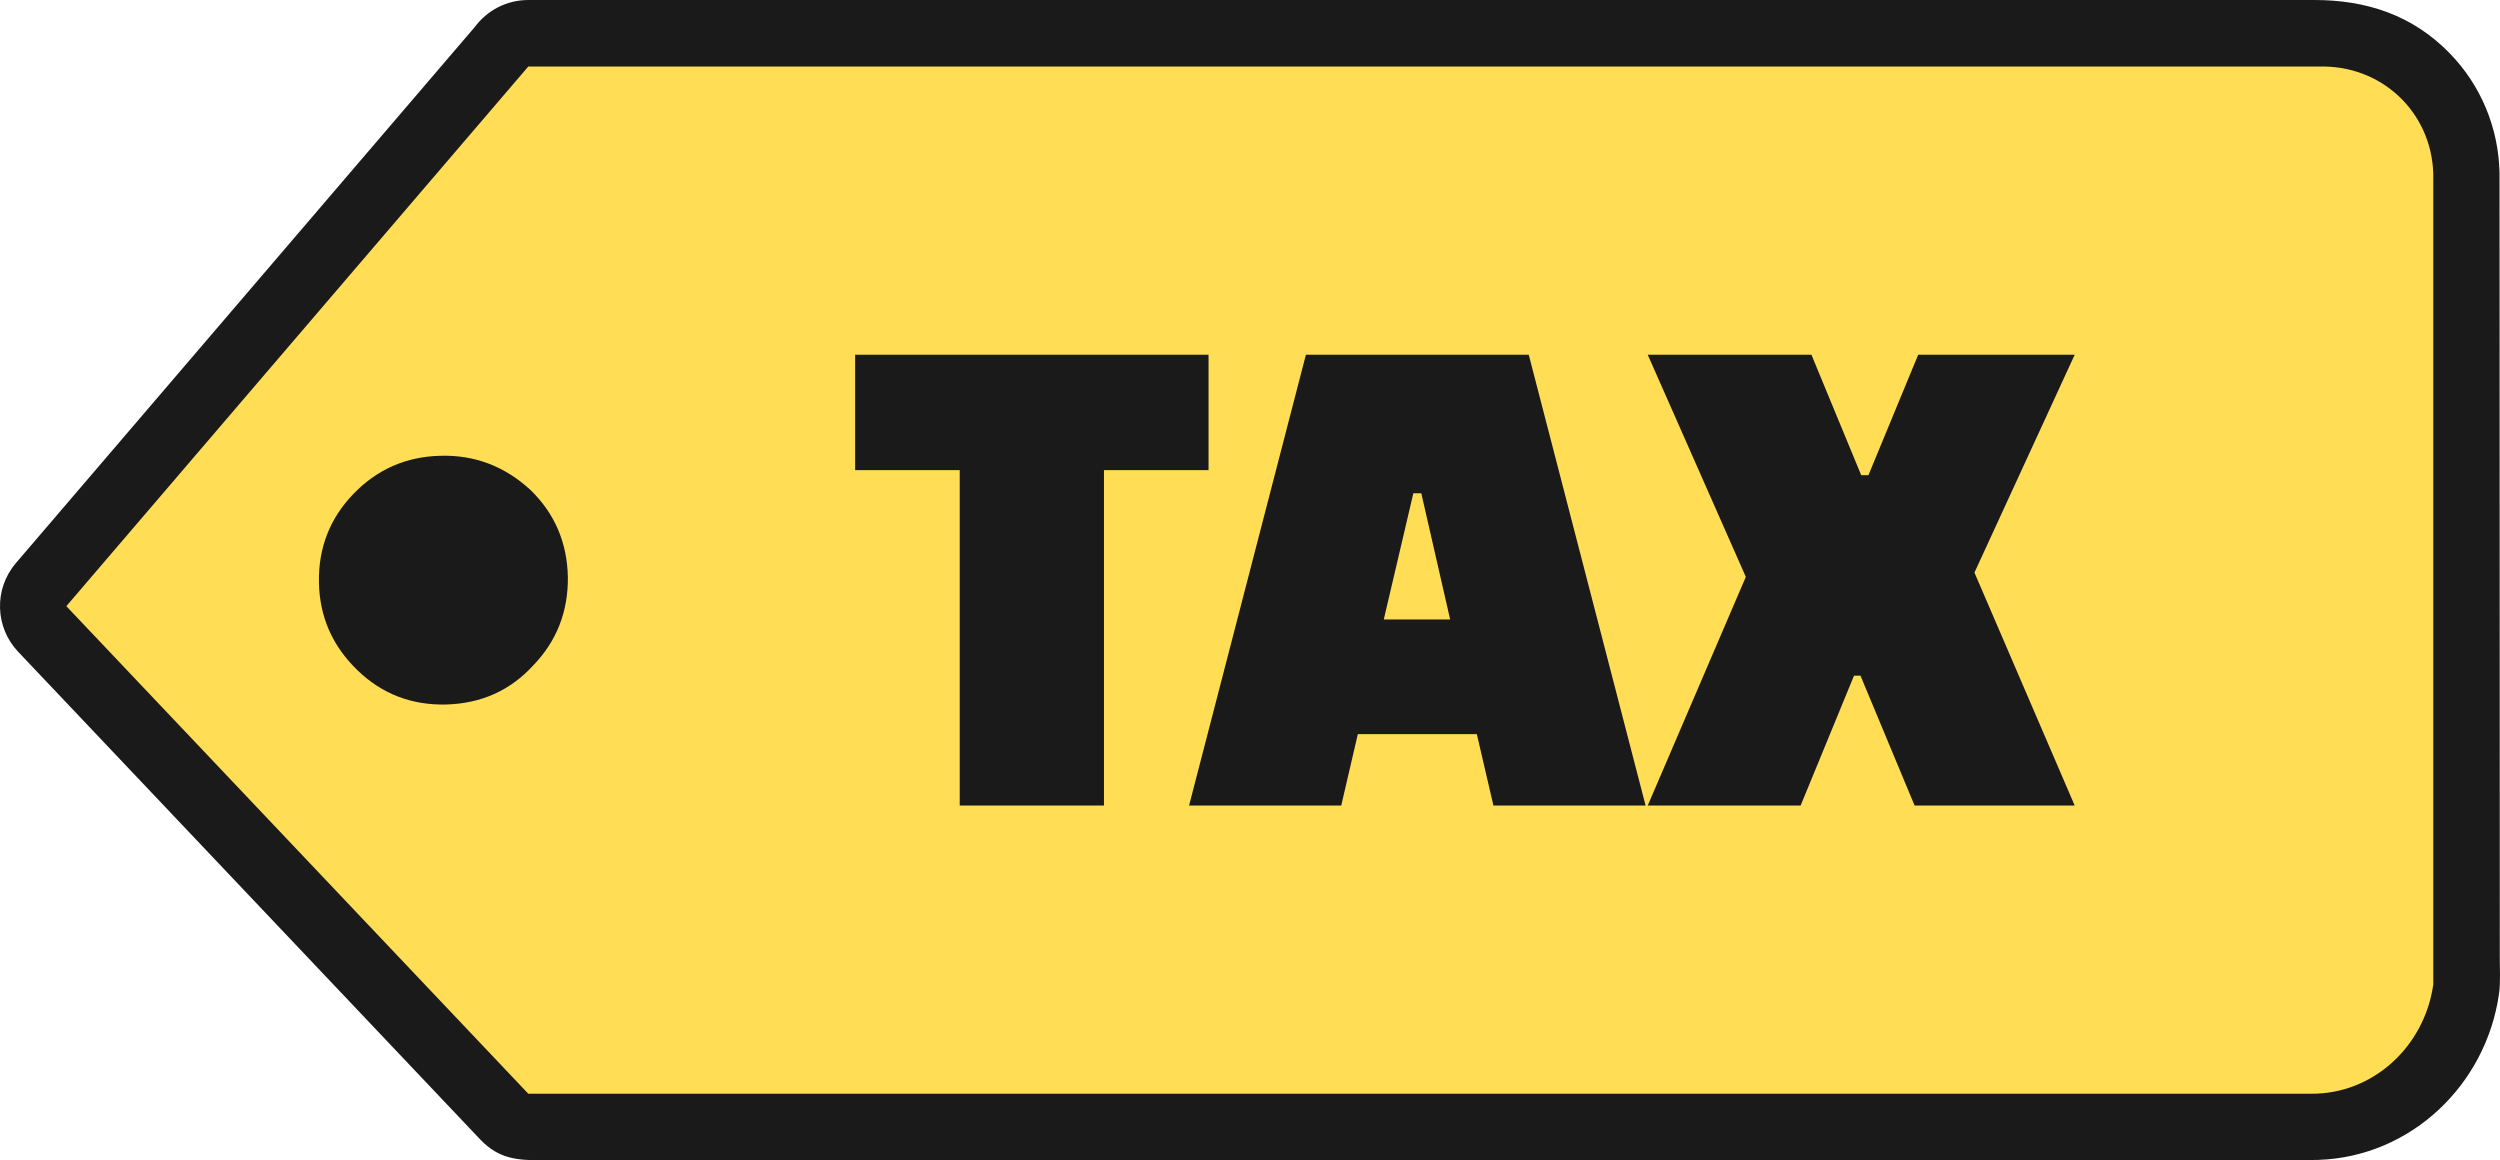
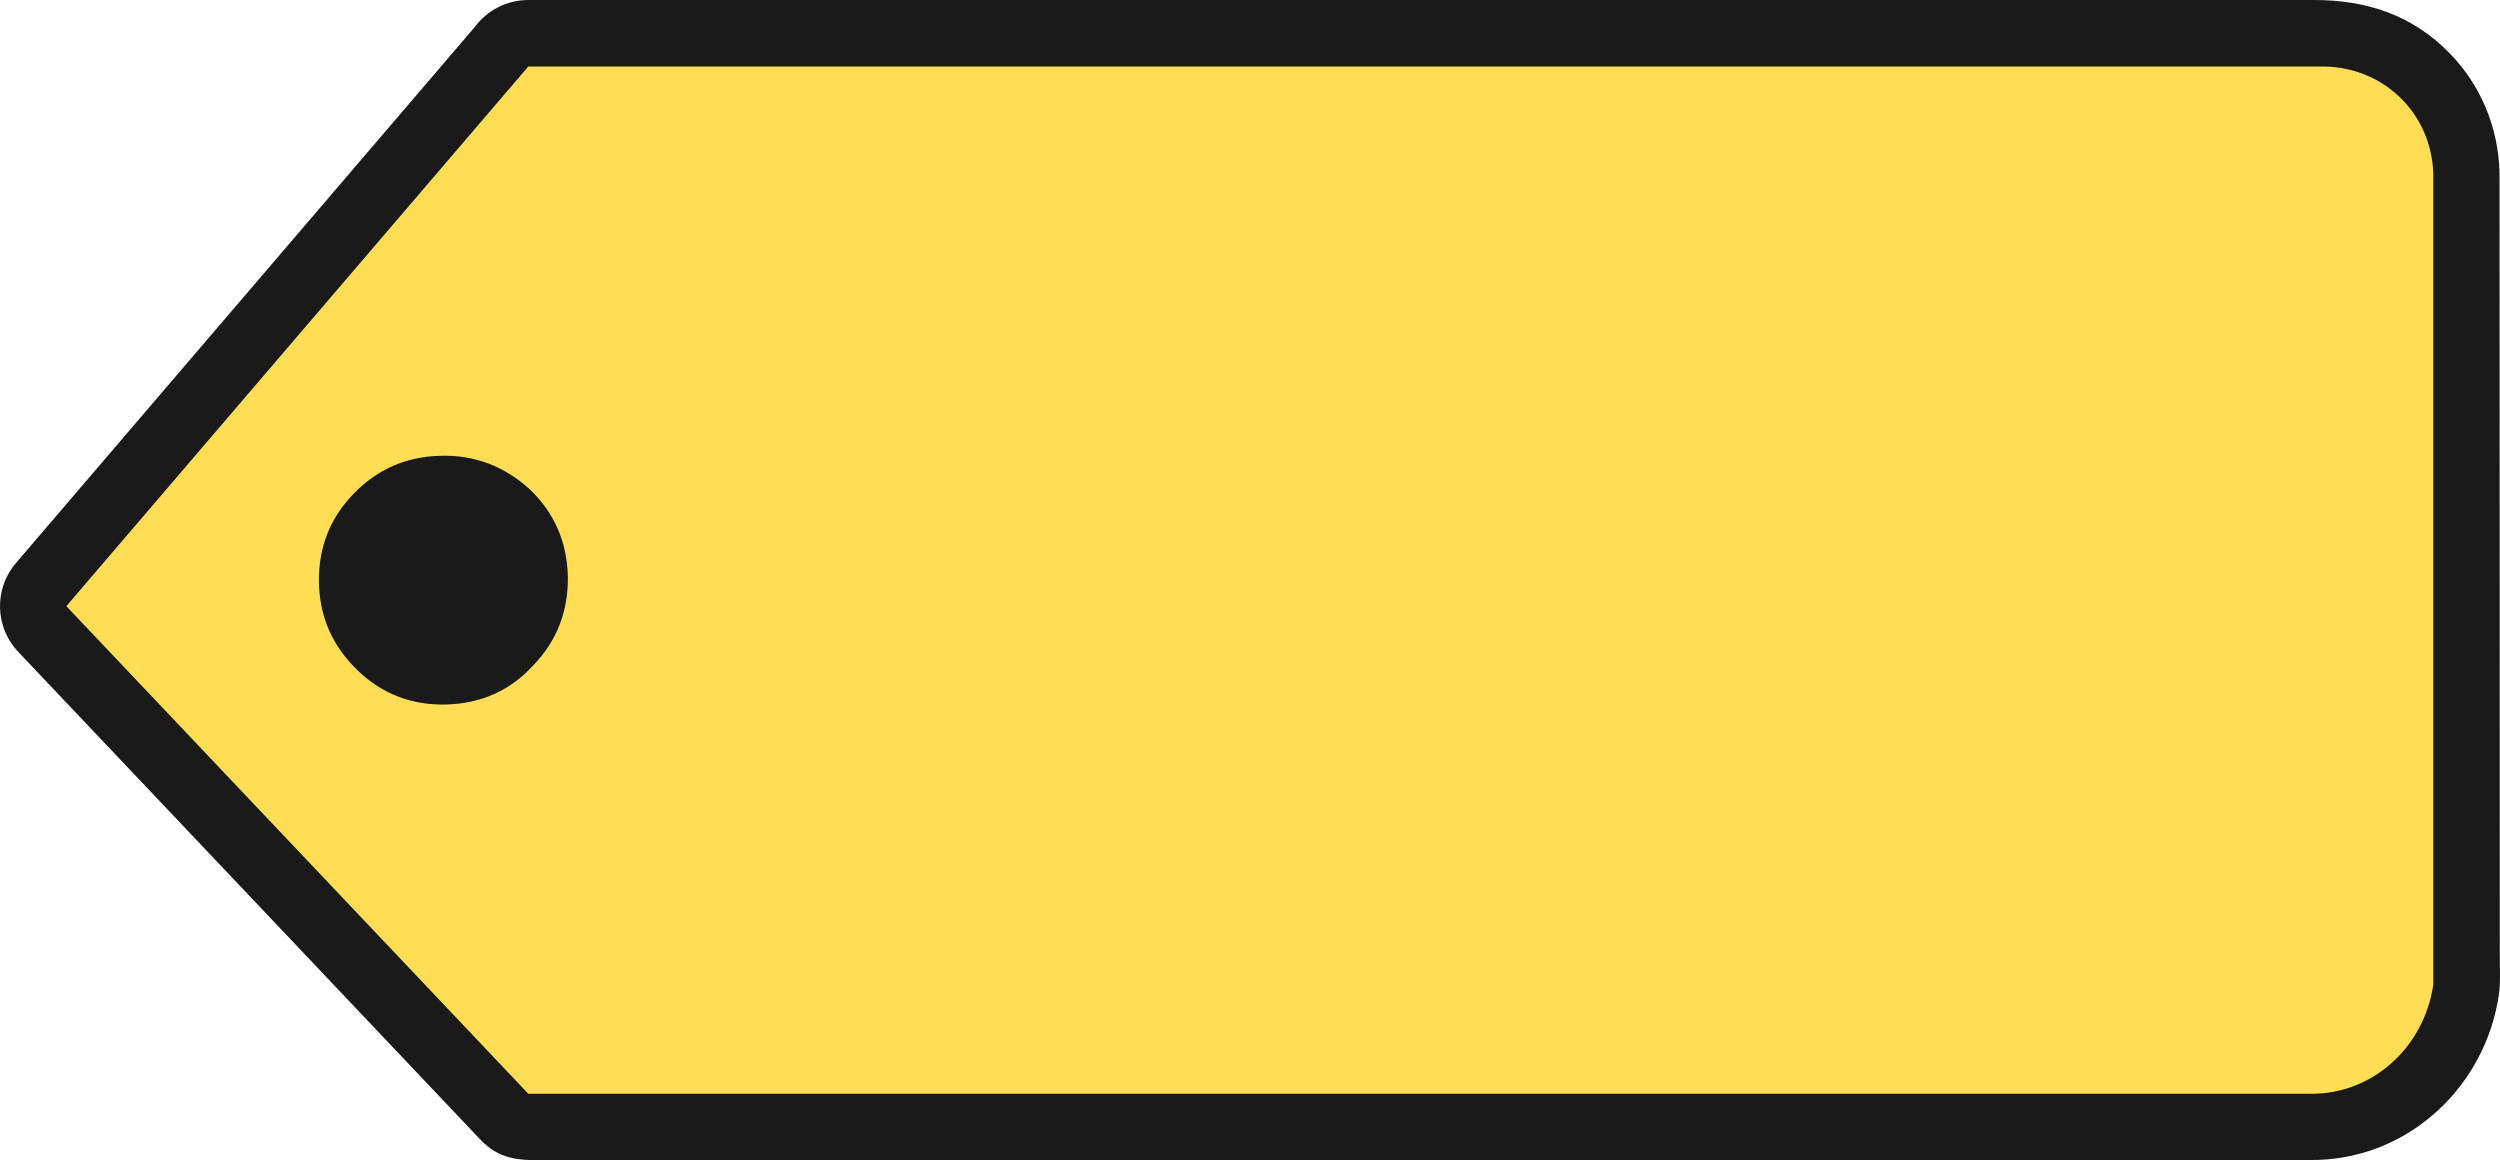
<svg xmlns="http://www.w3.org/2000/svg" shape-rendering="geometricPrecision" text-rendering="geometricPrecision" image-rendering="optimizeQuality" fill-rule="evenodd" clip-rule="evenodd" viewBox="0 0 512 237.62">
  <g fill-rule="nonzero">
    <path fill="#1A1A1A" d="M3.262 115.311L97.242 5.524C99.725 2.175 103.707 0 108.196 0h365.778c10.603 0 20.096 3.035 27.792 10.983 6.165 6.358 9.954 14.961 10.139 24.528l.053 160.712c0 2.322.164 5.031-.158 7.31-2.655 18.647-18.031 33.398-37.053 34.015l-4.706.072H110.896c-4.872 0-8.712-.23-12.544-4.255L3.743 133.51c-4.752-4.982-5.052-12.855-.481-18.199z" />
    <path fill="#FD5" d="M108.196 13.622l-94.61 110.522 94.61 99.854h365.132c12.611.083 23.19-9.589 25.011-22.38V36.731c.241-12.777-9.605-22.927-22.378-23.109H108.196zm-35.795 87.509c4.861-5.031 10.795-7.616 17.764-7.787 6.999-.207 13.148 2.115 18.441 6.967 4.996 4.832 7.549 10.798 7.693 17.869.076 7.071-2.284 13.121-7.113 18.116-4.693 5.122-10.625 7.774-17.757 7.986-7.101.177-13.183-2.145-18.214-7.009-5.132-4.958-7.787-10.954-7.897-18.061-.11-7.036 2.25-13.086 7.083-18.081z" />
-     <path fill="#1A1A1A" d="M247.509 96.288h-21.417v68.682h-29.54V96.288h-21.417V72.656h72.374v23.632zm27.177 68.682h-31.164l23.927-92.314h45.639l23.928 92.314h-31.165l-3.397-14.623h-24.37l-3.398 14.623zm14.77-63.954l-6.055 25.847h13.588l-5.908-25.847h-1.625zm81.529-28.36l10.193 24.667h1.477l10.19-24.667h32.052l-20.53 44.607 20.53 47.707h-32.789l-11.078-26.587h-1.33l-10.93 26.587h-31.312l20.087-46.822-20.087-45.492h33.527z" />
  </g>
</svg>